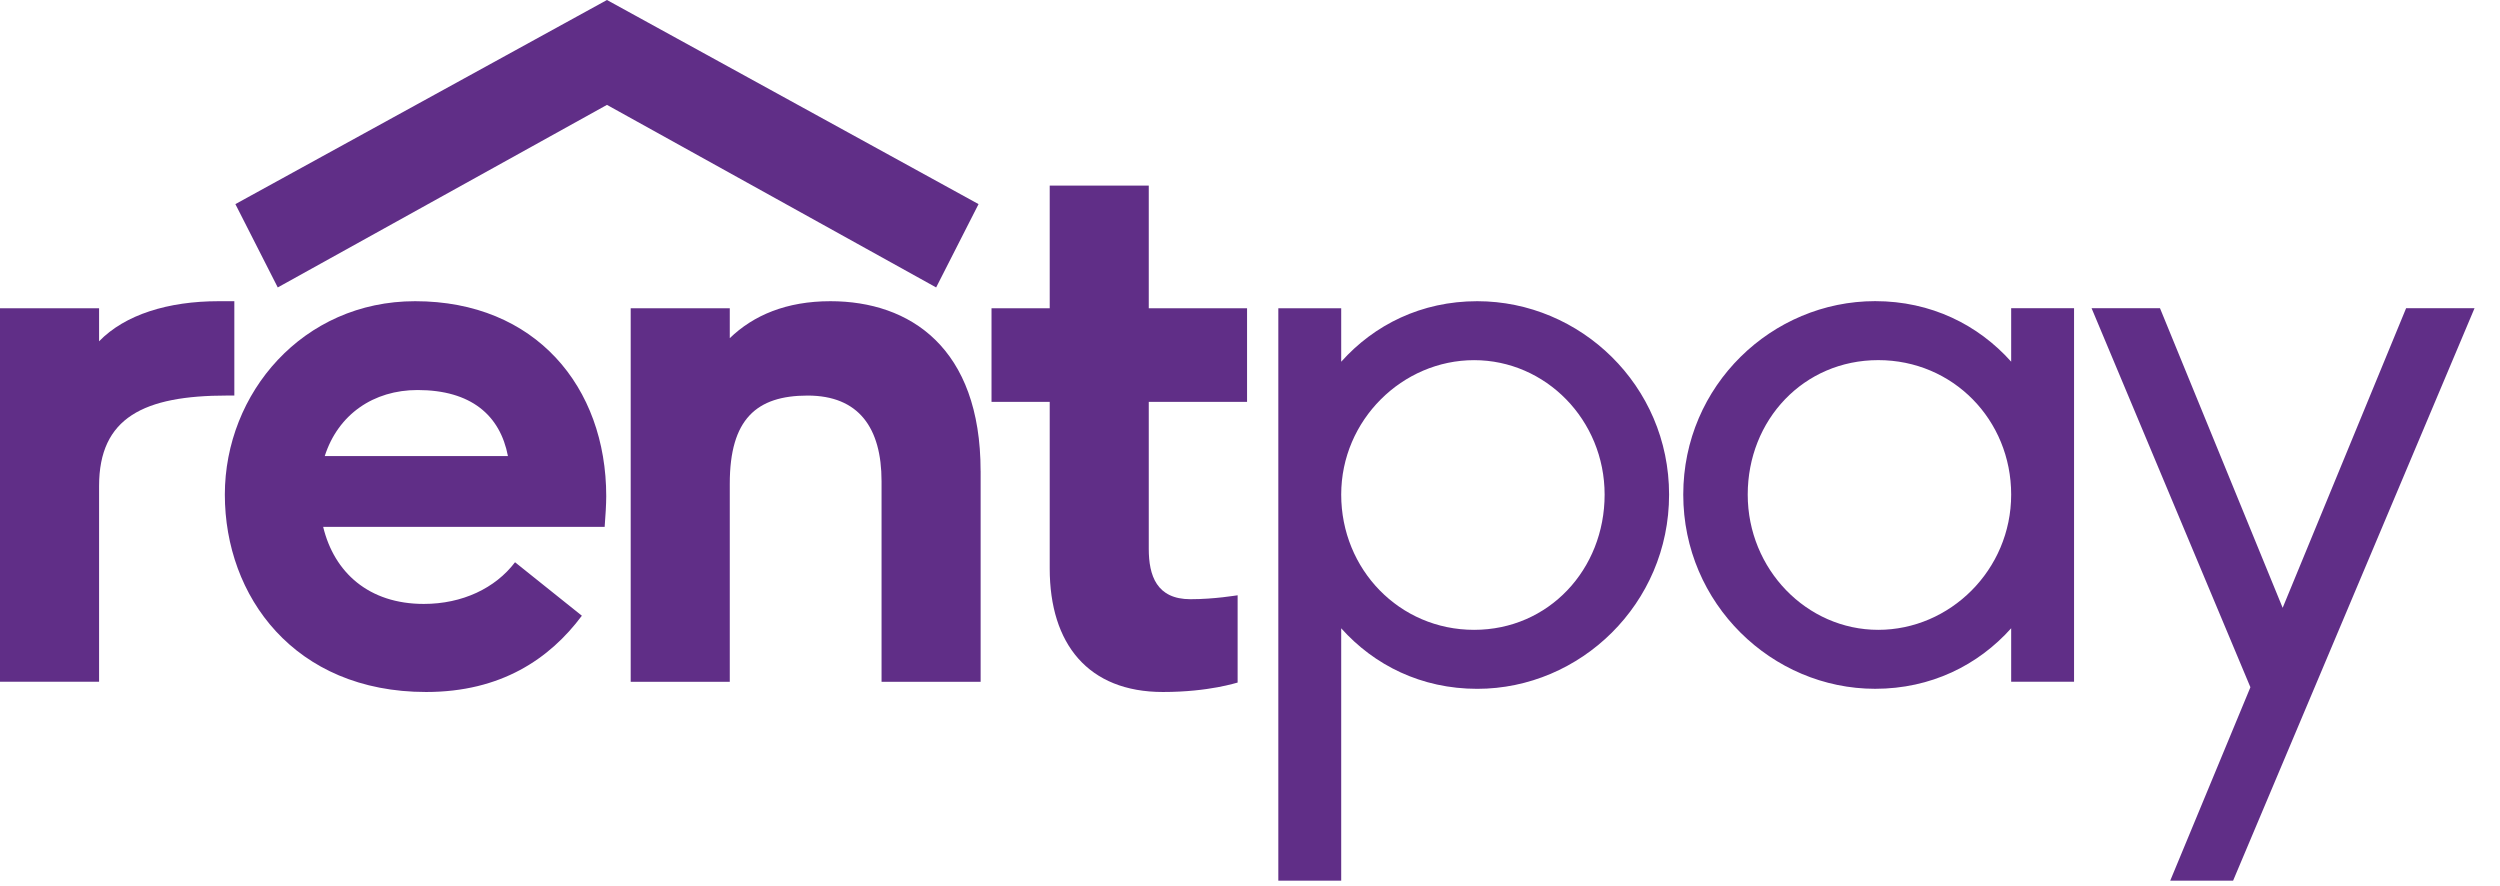
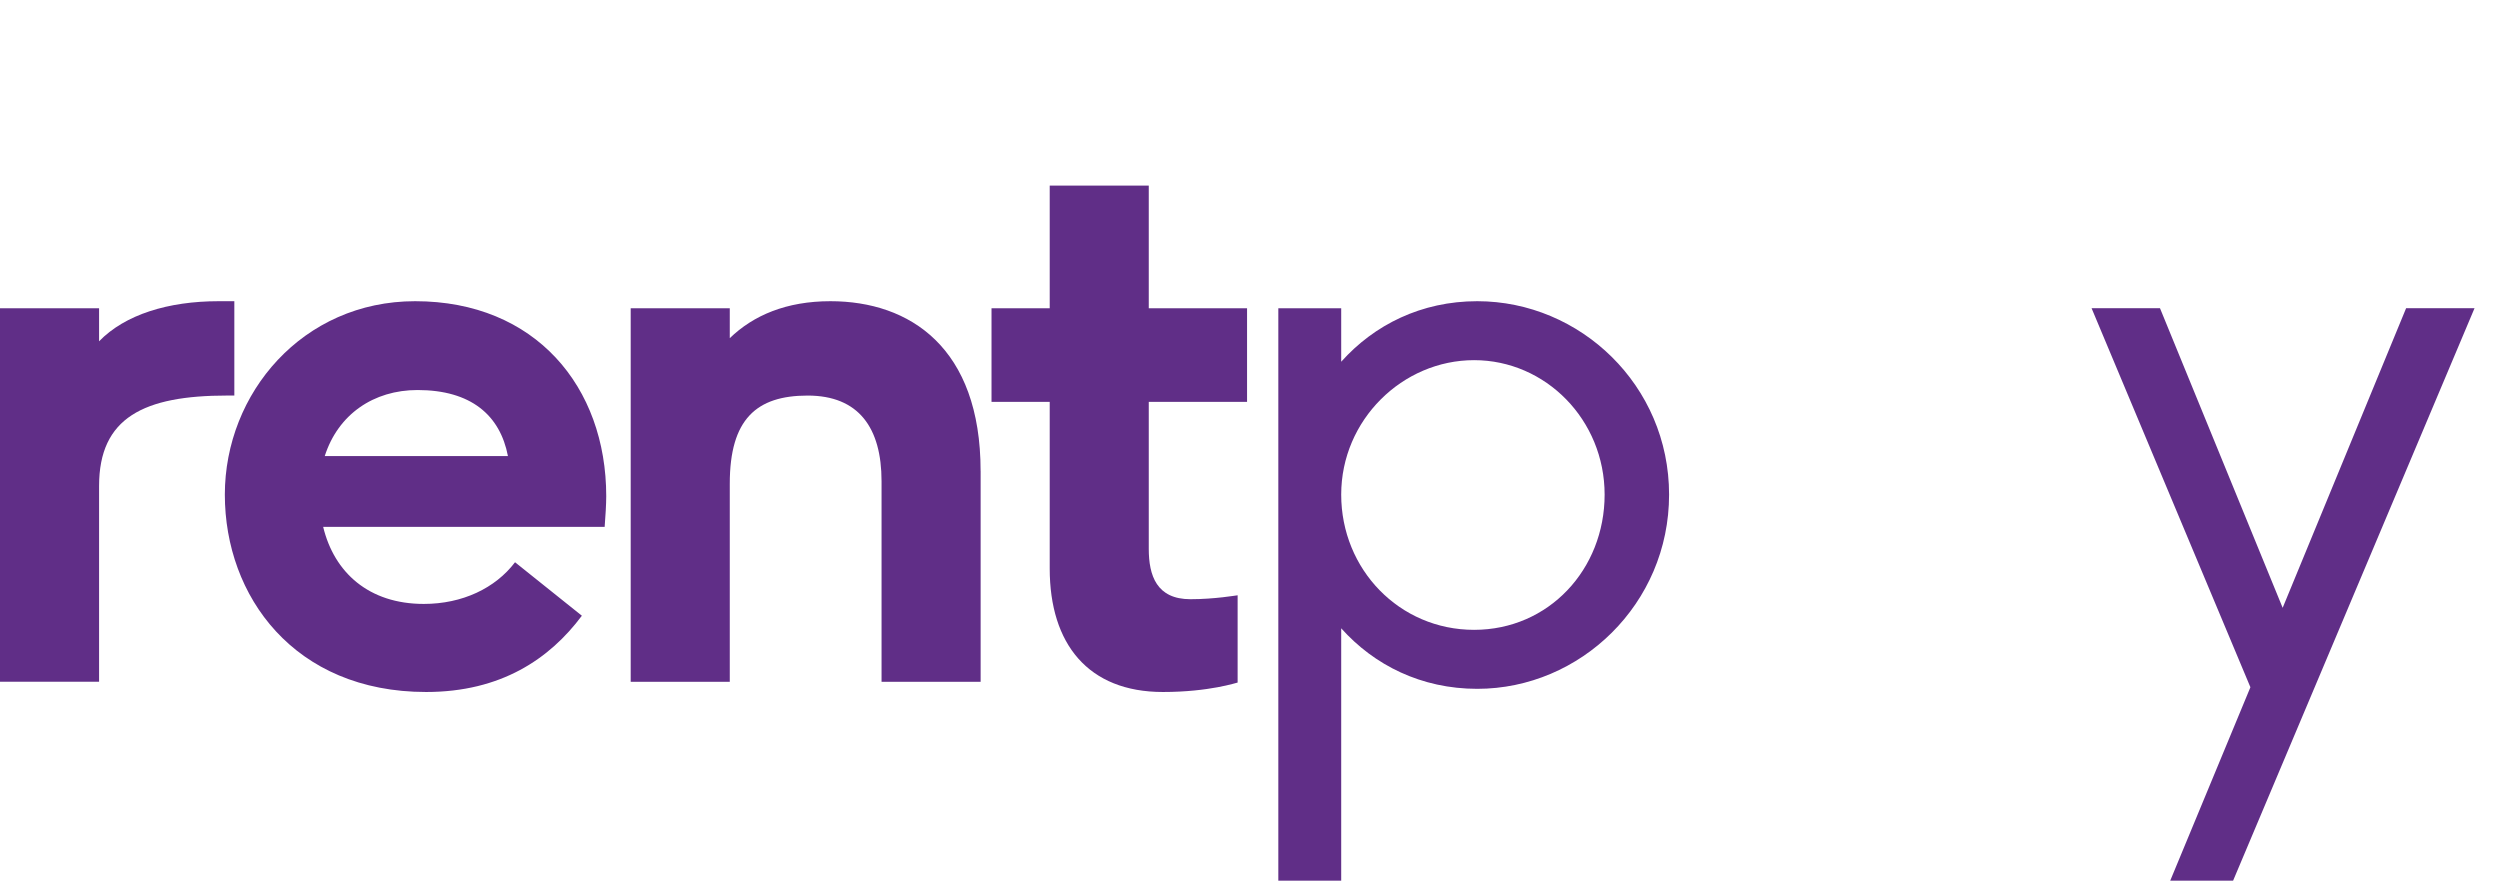
<svg xmlns="http://www.w3.org/2000/svg" width="79" height="28" viewBox="0 0 79 28" fill="none">
  <path d="M52.743 15.63C52.743 19.084 49.935 21.767 46.681 21.767C44.916 21.767 43.426 21.022 42.382 19.854V27.83H40.395V9.741H42.382V11.431C43.426 10.263 44.917 9.518 46.681 9.518C49.935 9.518 52.743 12.176 52.743 15.63V15.63ZM50.706 15.63C50.706 13.269 48.843 11.381 46.581 11.381C44.319 11.381 42.382 13.27 42.382 15.63C42.382 17.99 44.22 19.903 46.581 19.903C48.942 19.903 50.706 17.99 50.706 15.63V15.63Z" fill="#602E87" />
-   <path d="M65.54 9.74V21.543H63.553V19.853C62.509 21.021 61.018 21.766 59.254 21.766C55.999 21.766 53.191 19.082 53.191 15.628C53.191 12.174 55.999 9.516 59.254 9.516C61.019 9.516 62.509 10.261 63.553 11.429V9.739H65.54V9.74ZM63.553 15.629C63.553 13.268 61.714 11.38 59.353 11.38C56.993 11.38 55.228 13.269 55.228 15.629C55.228 17.989 57.092 19.903 59.353 19.903C61.615 19.903 63.553 18.014 63.553 15.629V15.629Z" fill="#602E87" />
  <path d="M78.195 9.74L70.566 27.829H68.579L71.113 21.717L66.094 9.74H68.256L72.132 19.207L76.033 9.74H78.195Z" fill="#602E87" />
  <path d="M7.405 9.518V12.499H7.181C4.547 12.499 3.131 13.195 3.131 15.356V21.543H0V9.742H3.131V10.785C3.951 9.94 5.318 9.518 6.908 9.518H7.405V9.518Z" fill="#602E87" />
  <path d="M19.157 15.679C19.157 15.928 19.133 16.326 19.107 16.649H10.212C10.56 18.09 11.653 19.084 13.392 19.084C14.61 19.084 15.653 18.587 16.275 17.767L18.387 19.457C17.368 20.823 15.827 21.867 13.467 21.867C9.293 21.867 7.105 18.836 7.105 15.63C7.105 12.425 9.565 9.518 13.118 9.518C16.92 9.518 19.157 12.226 19.157 15.68L19.157 15.679ZM16.051 14.412C15.803 13.12 14.883 12.325 13.194 12.325C11.803 12.325 10.684 13.095 10.262 14.412H16.051Z" fill="#602E87" />
  <path d="M30.988 14.885V21.544H27.857V15.208C27.857 13.518 27.136 12.5 25.521 12.5C23.906 12.5 23.061 13.245 23.061 15.283V21.544H19.93V9.742H23.061V10.686C23.806 9.965 24.85 9.518 26.241 9.518C28.751 9.518 30.987 10.983 30.987 14.885H30.988Z" fill="#602E87" />
  <path d="M36.301 12.698V17.345C36.301 18.189 36.55 18.935 37.618 18.935C38.389 18.935 39.084 18.811 39.109 18.811V21.569C39.085 21.569 38.215 21.867 36.749 21.867C34.388 21.867 33.171 20.351 33.171 17.966V12.698H31.332V9.742H33.171V5.865H36.301V9.742H39.407V12.698H36.301V12.698Z" fill="#602E87" />
-   <path d="M19.18 0L7.438 6.45L8.777 9.083L19.18 3.314L29.582 9.083L30.922 6.45L19.18 0Z" fill="#602E87" />
</svg>